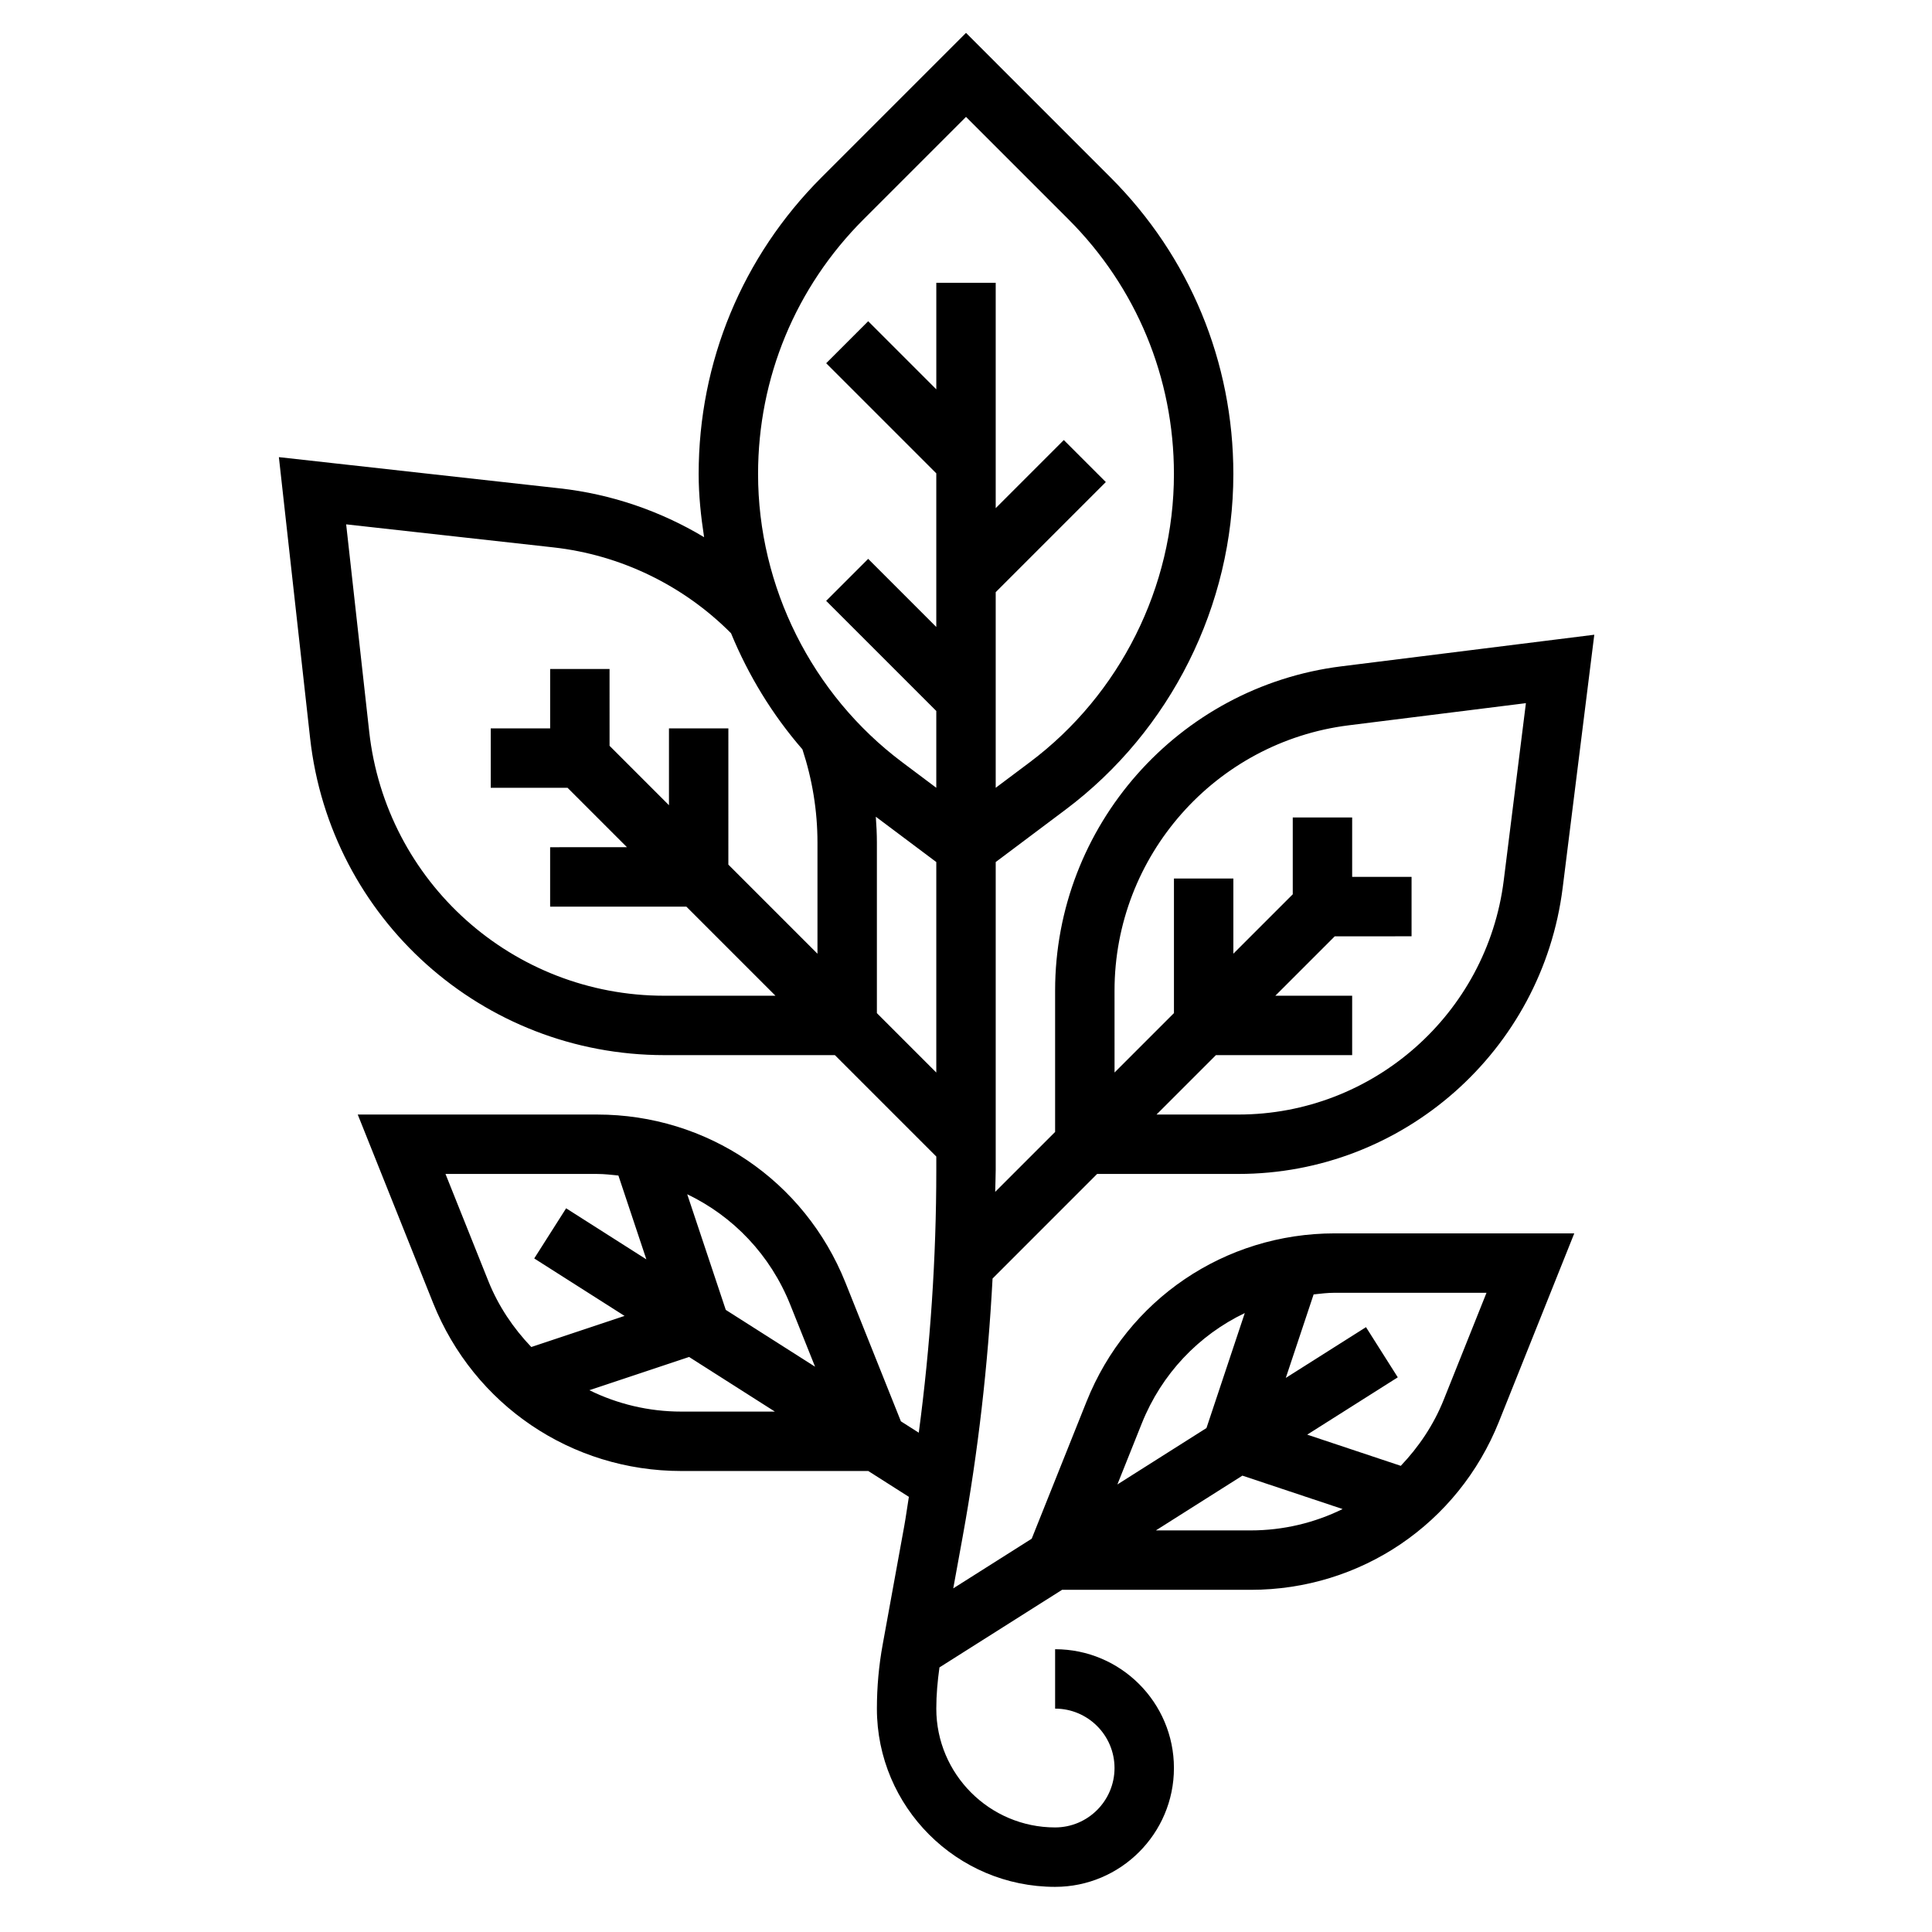
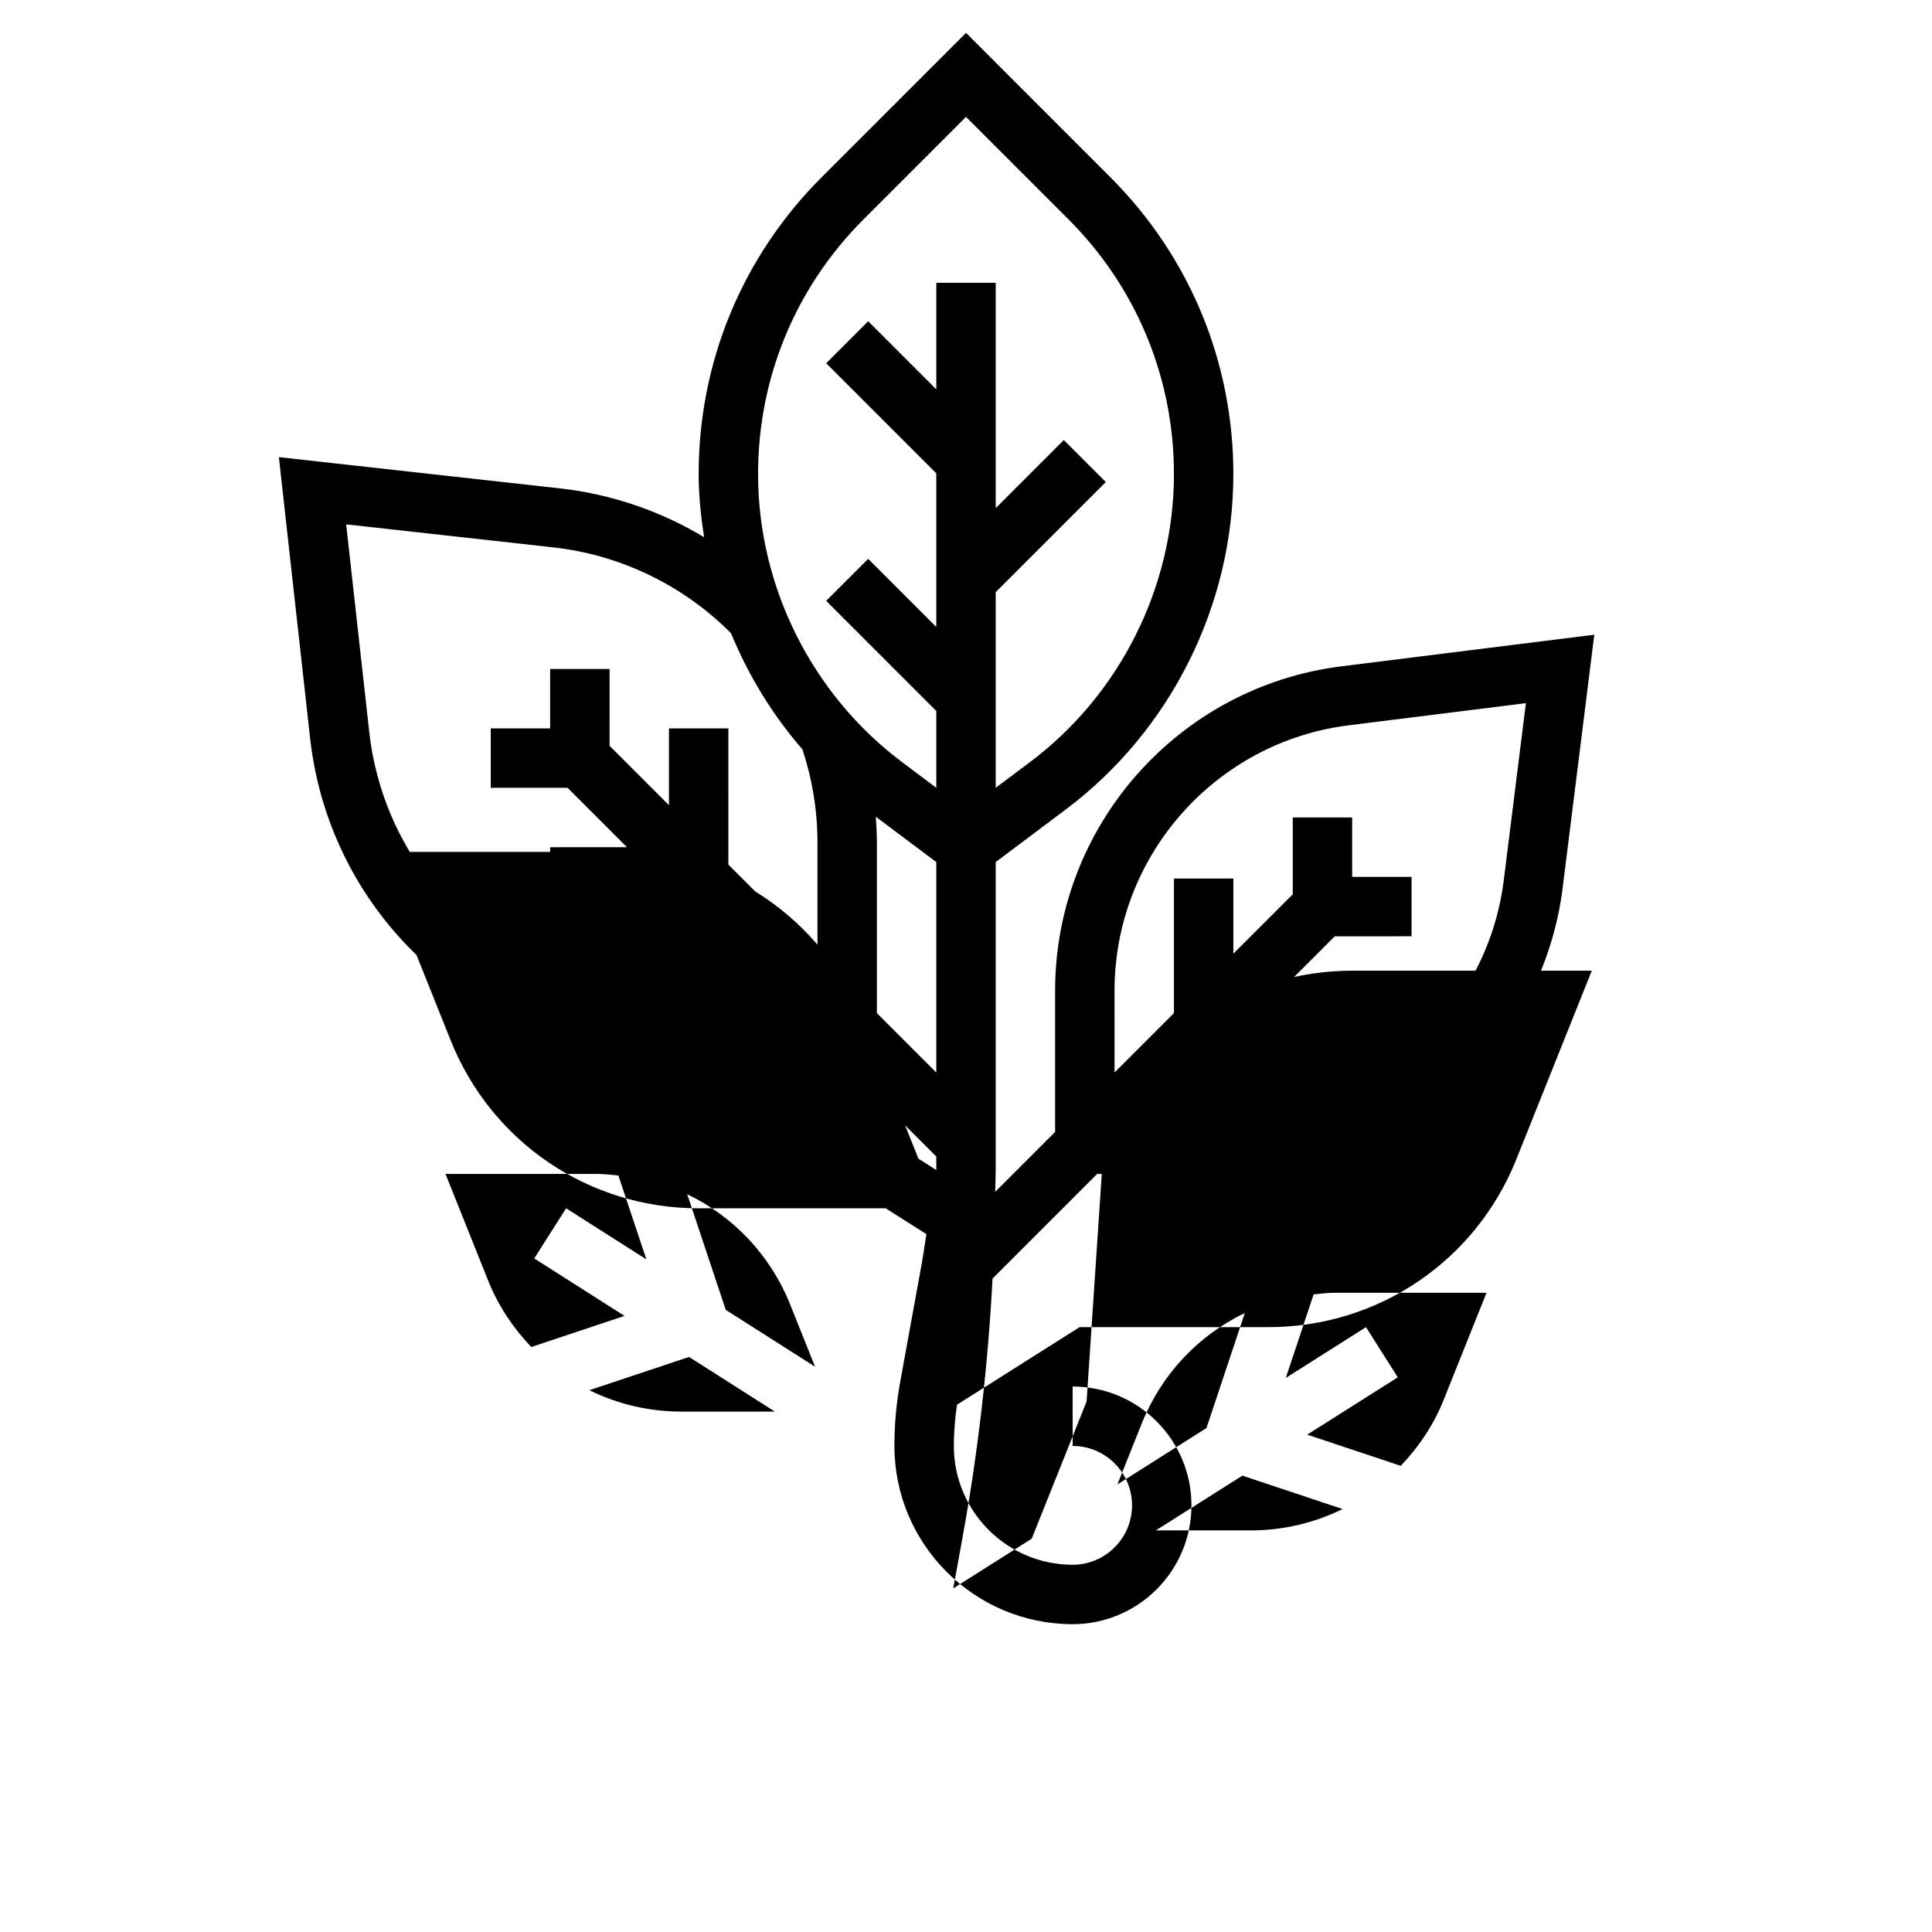
<svg xmlns="http://www.w3.org/2000/svg" fill="#000000" width="800px" height="800px" version="1.1" viewBox="144 144 512 512">
-   <path d="m431.96 515.39-14.547 36.383-20.789 13.16 2.496-13.707c4.102-22.555 6.699-45.461 7.918-68.398l27.711-27.723h37.457c43.586 0 80.523-32.613 85.922-75.855l8.375-67.039-67.039 8.375c-43.234 5.41-75.848 42.348-75.848 85.934v37.457l-15.879 15.879c0.027-1.93 0.137-3.859 0.137-5.789v-81.617l18.5-13.879c27.852-20.883 44.477-54.141 44.477-88.953 0-29.691-11.57-57.625-32.574-78.625l-38.273-38.281-38.273 38.273c-21.004 21.004-32.578 48.934-32.578 78.633 0 5.644 0.59 11.219 1.441 16.742-11.594-6.965-24.648-11.43-38.242-12.941l-74.445-8.273 8.273 74.445c5.32 47.902 45.684 84.027 93.891 84.027h45.184l26.875 26.875v3.574c0 23.215-1.574 46.539-4.644 69.613l-4.738-3.016-14.695-36.762c-10.832-27.055-36.645-44.539-65.789-44.539h-63.457l19.965 49.926c10.832 27.055 36.645 44.539 65.789 44.539h49.539l10.762 6.848c-0.426 2.582-0.762 5.18-1.227 7.746l-5.707 31.363c-1.027 5.586-1.539 11.312-1.539 17.02 0 26.047 21.184 47.23 47.23 47.23 17.367 0 31.488-14.121 31.488-31.488 0-17.367-14.121-31.488-31.488-31.488v15.742c8.684 0 15.742 7.062 15.742 15.742 0 8.684-7.062 15.742-15.742 15.742-17.367 0-31.488-14.121-31.488-31.488 0-3.652 0.332-7.297 0.836-10.918l32.488-20.562h49.996c29.141 0 54.953-17.484 65.777-44.539l19.973-49.926h-63.457c-29.145 0-54.957 17.484-65.781 44.539zm7.402-108.87c0-35.66 26.688-65.883 62.062-70.305l46.957-5.871-5.871 46.957c-4.426 35.375-34.648 62.062-70.309 62.062h-21.711l15.742-15.742 36.105-0.004v-15.742h-20.355l15.742-15.742 20.355-0.004v-15.742h-15.742v-15.742h-15.742v20.355l-15.742 15.742v-19.918h-15.742v35.66l-15.742 15.742zm7.219 114.71c5.266-13.168 15.105-23.426 27.301-29.254l-10.156 30.473-23.609 14.949zm-73.723-319.11 27.145-27.145 27.145 27.145c18.023 18.023 27.957 42.004 27.957 67.5 0 29.891-14.273 58.434-38.18 76.367l-9.051 6.785v-51.844l29.18-29.18-11.133-11.133-18.047 18.051v-59.719h-15.742v28.23l-18.051-18.051-11.133 11.133 29.18 29.18v40.715l-18.051-18.051-11.133 11.133 29.184 29.18v20.355l-9.055-6.793c-23.902-17.934-38.176-46.477-38.176-76.359 0-25.496 9.934-49.477 27.961-67.5zm-52.789 205.76c-40.18 0-73.809-30.102-78.23-70.031l-6.102-54.891 54.891 6.102c17.805 1.977 34.488 10.059 47.105 22.758 4.606 11.18 10.949 21.594 18.918 30.766 2.621 7.973 3.988 16.27 3.988 24.723v29.441l-23.617-23.617 0.004-36.098h-15.742v20.355l-15.742-15.742-0.004-20.359h-15.742v15.742h-15.742v15.742h20.355l15.742 15.742-20.359 0.008v15.742h36.102l23.617 23.617zm56.316 4.613v-45.184c0-2.297-0.117-4.59-0.285-6.871l16.027 12.016v55.781zm-22.965 77.254 6.582 16.445-23.664-15.059-10.219-30.645c12.195 5.84 22.035 16.09 27.301 29.258zm-80.023-6.297-11.336-28.34h40.203c1.906 0 3.754 0.227 5.621 0.418l7.406 22.215-21.262-13.531-8.453 13.289 23.938 15.23-24.719 8.242c-4.766-5-8.723-10.832-11.398-17.523zm51.16 34.637c-8.676 0-16.957-2.023-24.371-5.668l26.426-8.809 22.742 14.477zm125.76 31.488 22.93-14.516 26.559 8.855c-7.406 3.637-15.688 5.66-24.359 5.66zm76.289-34.637c-2.676 6.699-6.637 12.531-11.383 17.523l-24.797-8.266 24-15.191-8.422-13.297-21.254 13.453 7.375-22.129c1.859-0.203 3.707-0.434 5.613-0.434h40.203z" />
+   <path d="m431.96 515.39-14.547 36.383-20.789 13.16 2.496-13.707c4.102-22.555 6.699-45.461 7.918-68.398l27.711-27.723h37.457c43.586 0 80.523-32.613 85.922-75.855l8.375-67.039-67.039 8.375c-43.234 5.41-75.848 42.348-75.848 85.934v37.457l-15.879 15.879c0.027-1.93 0.137-3.859 0.137-5.789v-81.617l18.5-13.879c27.852-20.883 44.477-54.141 44.477-88.953 0-29.691-11.57-57.625-32.574-78.625l-38.273-38.281-38.273 38.273c-21.004 21.004-32.578 48.934-32.578 78.633 0 5.644 0.59 11.219 1.441 16.742-11.594-6.965-24.648-11.43-38.242-12.941l-74.445-8.273 8.273 74.445c5.32 47.902 45.684 84.027 93.891 84.027h45.184l26.875 26.875v3.574l-4.738-3.016-14.695-36.762c-10.832-27.055-36.645-44.539-65.789-44.539h-63.457l19.965 49.926c10.832 27.055 36.645 44.539 65.789 44.539h49.539l10.762 6.848c-0.426 2.582-0.762 5.18-1.227 7.746l-5.707 31.363c-1.027 5.586-1.539 11.312-1.539 17.02 0 26.047 21.184 47.23 47.23 47.23 17.367 0 31.488-14.121 31.488-31.488 0-17.367-14.121-31.488-31.488-31.488v15.742c8.684 0 15.742 7.062 15.742 15.742 0 8.684-7.062 15.742-15.742 15.742-17.367 0-31.488-14.121-31.488-31.488 0-3.652 0.332-7.297 0.836-10.918l32.488-20.562h49.996c29.141 0 54.953-17.484 65.777-44.539l19.973-49.926h-63.457c-29.145 0-54.957 17.484-65.781 44.539zm7.402-108.87c0-35.66 26.688-65.883 62.062-70.305l46.957-5.871-5.871 46.957c-4.426 35.375-34.648 62.062-70.309 62.062h-21.711l15.742-15.742 36.105-0.004v-15.742h-20.355l15.742-15.742 20.355-0.004v-15.742h-15.742v-15.742h-15.742v20.355l-15.742 15.742v-19.918h-15.742v35.66l-15.742 15.742zm7.219 114.71c5.266-13.168 15.105-23.426 27.301-29.254l-10.156 30.473-23.609 14.949zm-73.723-319.11 27.145-27.145 27.145 27.145c18.023 18.023 27.957 42.004 27.957 67.5 0 29.891-14.273 58.434-38.18 76.367l-9.051 6.785v-51.844l29.18-29.18-11.133-11.133-18.047 18.051v-59.719h-15.742v28.23l-18.051-18.051-11.133 11.133 29.18 29.18v40.715l-18.051-18.051-11.133 11.133 29.184 29.18v20.355l-9.055-6.793c-23.902-17.934-38.176-46.477-38.176-76.359 0-25.496 9.934-49.477 27.961-67.5zm-52.789 205.76c-40.18 0-73.809-30.102-78.23-70.031l-6.102-54.891 54.891 6.102c17.805 1.977 34.488 10.059 47.105 22.758 4.606 11.18 10.949 21.594 18.918 30.766 2.621 7.973 3.988 16.27 3.988 24.723v29.441l-23.617-23.617 0.004-36.098h-15.742v20.355l-15.742-15.742-0.004-20.359h-15.742v15.742h-15.742v15.742h20.355l15.742 15.742-20.359 0.008v15.742h36.102l23.617 23.617zm56.316 4.613v-45.184c0-2.297-0.117-4.59-0.285-6.871l16.027 12.016v55.781zm-22.965 77.254 6.582 16.445-23.664-15.059-10.219-30.645c12.195 5.84 22.035 16.09 27.301 29.258zm-80.023-6.297-11.336-28.34h40.203c1.906 0 3.754 0.227 5.621 0.418l7.406 22.215-21.262-13.531-8.453 13.289 23.938 15.23-24.719 8.242c-4.766-5-8.723-10.832-11.398-17.523zm51.16 34.637c-8.676 0-16.957-2.023-24.371-5.668l26.426-8.809 22.742 14.477zm125.76 31.488 22.93-14.516 26.559 8.855c-7.406 3.637-15.688 5.66-24.359 5.66zm76.289-34.637c-2.676 6.699-6.637 12.531-11.383 17.523l-24.797-8.266 24-15.191-8.422-13.297-21.254 13.453 7.375-22.129c1.859-0.203 3.707-0.434 5.613-0.434h40.203z" />
</svg>